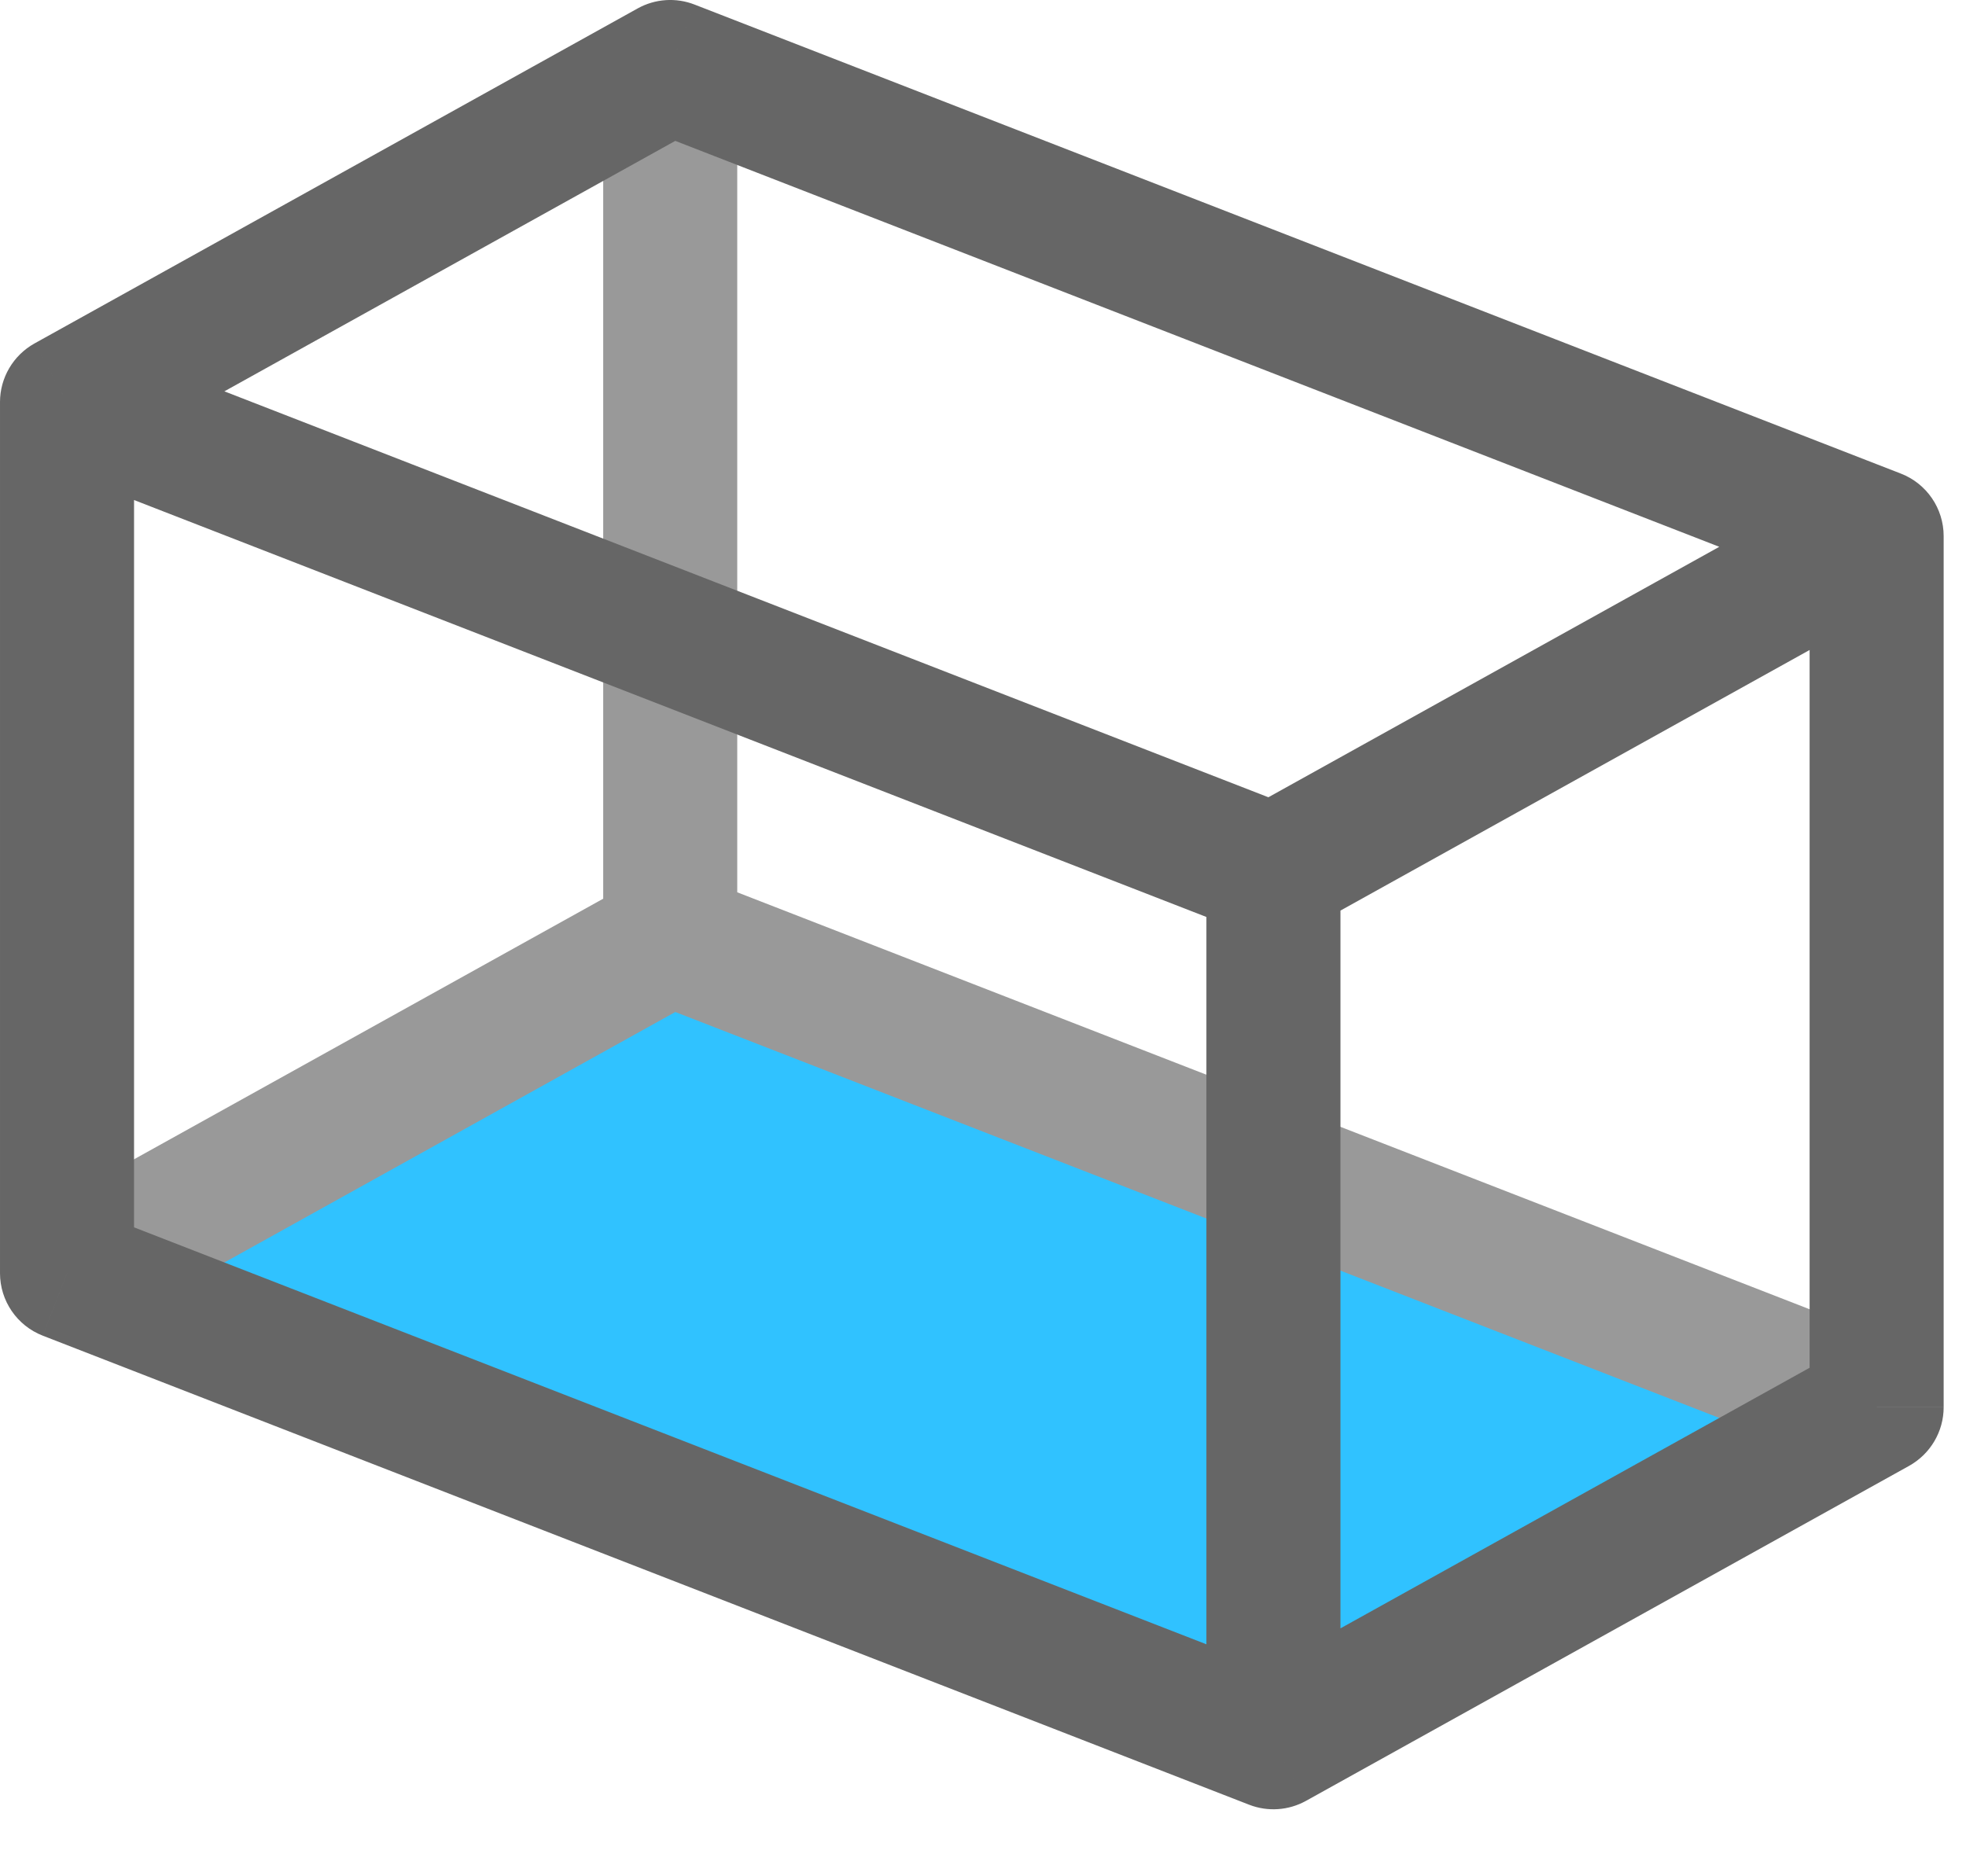
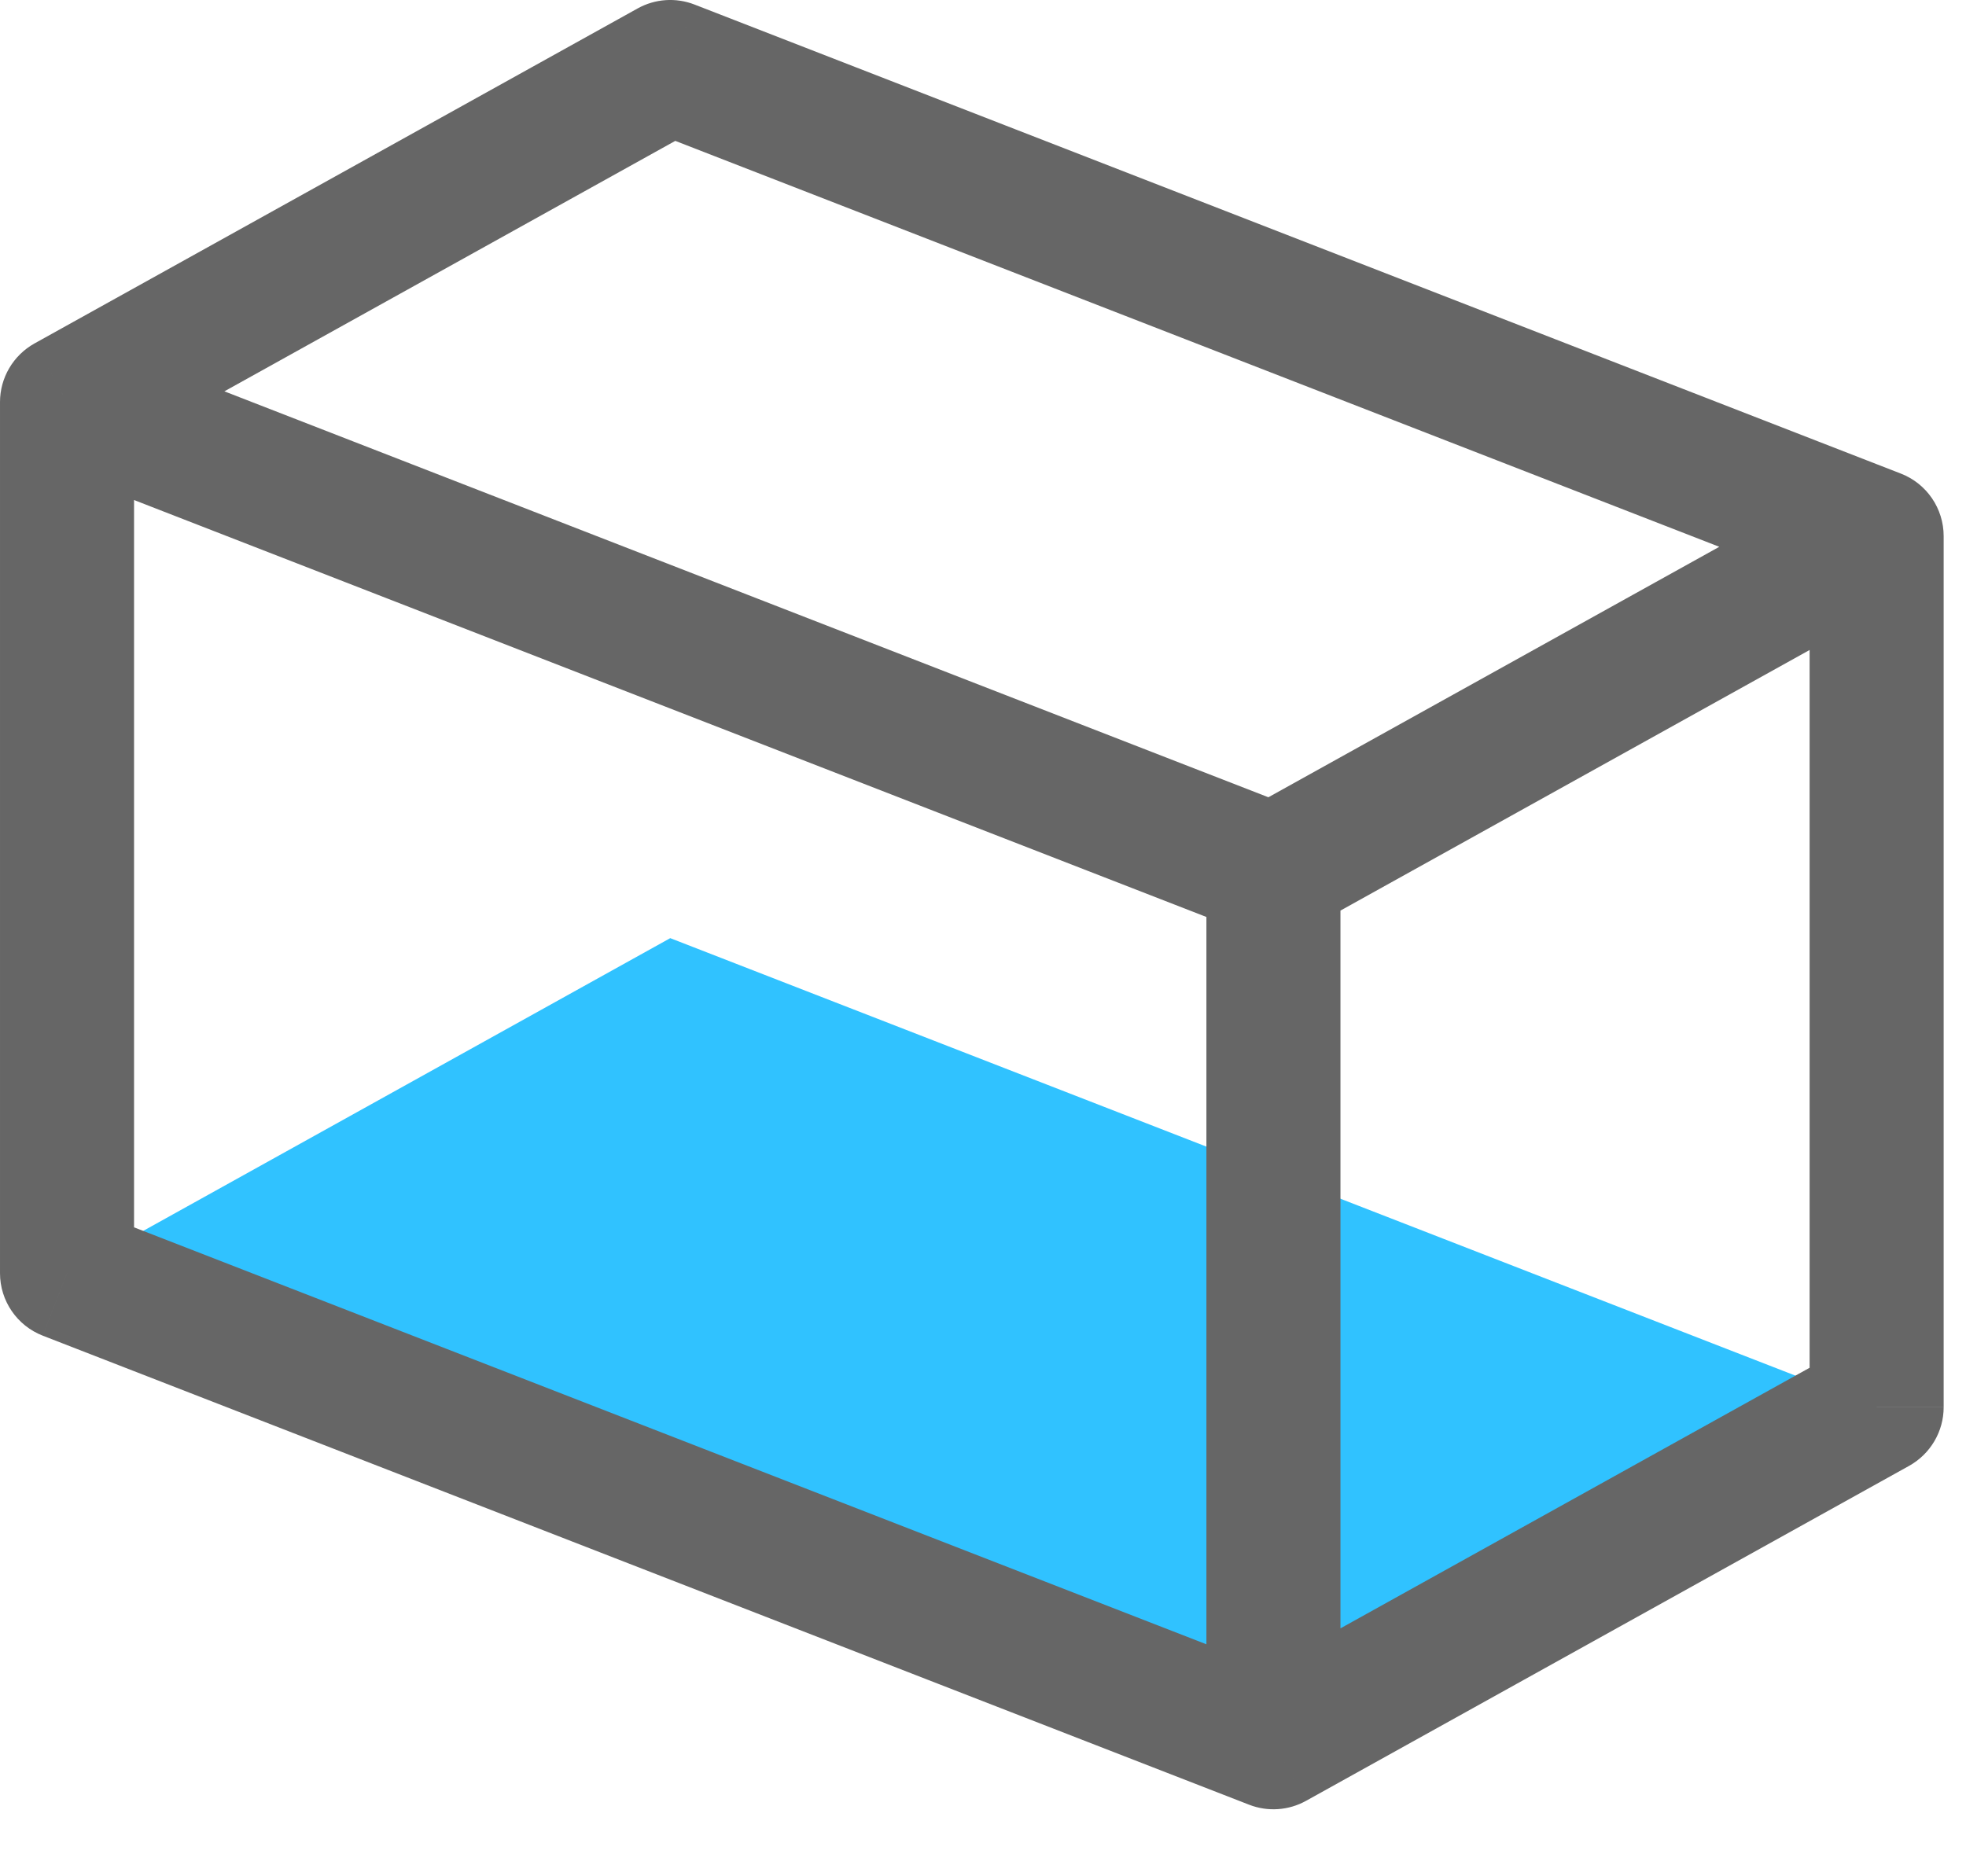
<svg xmlns="http://www.w3.org/2000/svg" width="100%" height="100%" viewBox="0 0 22 21" version="1.1" xml:space="preserve" style="fill-rule:evenodd;clip-rule:evenodd;stroke-linejoin:round;stroke-miterlimit:1.414;">
  <g id="Group-128">
    <path id="Rectangle-2.2e.4" d="M7.5,10.5l13.5,5.25l-6.75,3.75l-13.5,-5.25l6.75,-3.75Z" style="fill:#30c2ff;fill-rule:nonzero;" />
-     <path id="Vector" d="M7.228,11.199l13.5,5.25l0.544,-1.398l-13.5,-5.25l-0.544,1.398Zm-6.114,3.707l6.75,-3.75l-0.728,-1.312l-6.75,3.75l0.728,1.312Zm7.136,-4.406l0,-9.75l-1.5,0l0,9.75l1.5,0Z" style="fill:#999;fill-rule:nonzero;" />
    <path id="Vector_2" d="M21,6l0.75,0c0,-0.309 -0.19,-0.587 -0.478,-0.699l-0.272,0.699Zm0,9.75l0.364,0.656c0.238,-0.133 0.386,-0.384 0.386,-0.656l-0.75,0Zm-6.75,3.75l-0.272,0.699c0.208,0.081 0.441,0.065 0.636,-0.043l-0.364,-0.656Zm-13.5,-15l-0.364,-0.656c-0.238,0.133 -0.386,0.384 -0.386,0.656l0.75,0Zm0,9.75l-0.75,0c0,0.309 0.19,0.587 0.478,0.699l0.272,-0.699Zm6.75,-13.5l0.272,-0.699c-0.208,-0.081 -0.441,-0.065 -0.636,0.043l0.364,0.656Zm7.114,9.656l6.75,-3.75l-0.728,-1.312l-6.75,3.75l0.728,1.312Zm5.636,-4.406l0,9.75l1.5,0l0,-9.75l-1.5,0Zm0.386,9.094l-6.75,3.75l0.728,1.312l6.75,-3.75l-0.728,-1.312Zm-5.636,4.406l0,-9.75l-1.5,0l0,9.75l1.5,0Zm-14.522,-14.301l13.5,5.25l0.544,-1.398l-13.5,-5.25l-0.544,1.398Zm14.044,13.602l-13.5,-5.25l-0.544,1.398l13.5,5.25l0.544,-1.398Zm-13.022,-4.551l0,-9.75l-1.5,0l0,9.75l1.5,0Zm5.728,-12.801l13.5,5.25l0.544,-1.398l-13.5,-5.25l-0.544,1.398Zm-6.114,3.707l6.75,-3.75l-0.728,-1.312l-6.75,3.75l0.728,1.312Z" style="fill:#666;fill-rule:nonzero;" />
  </g>
</svg>